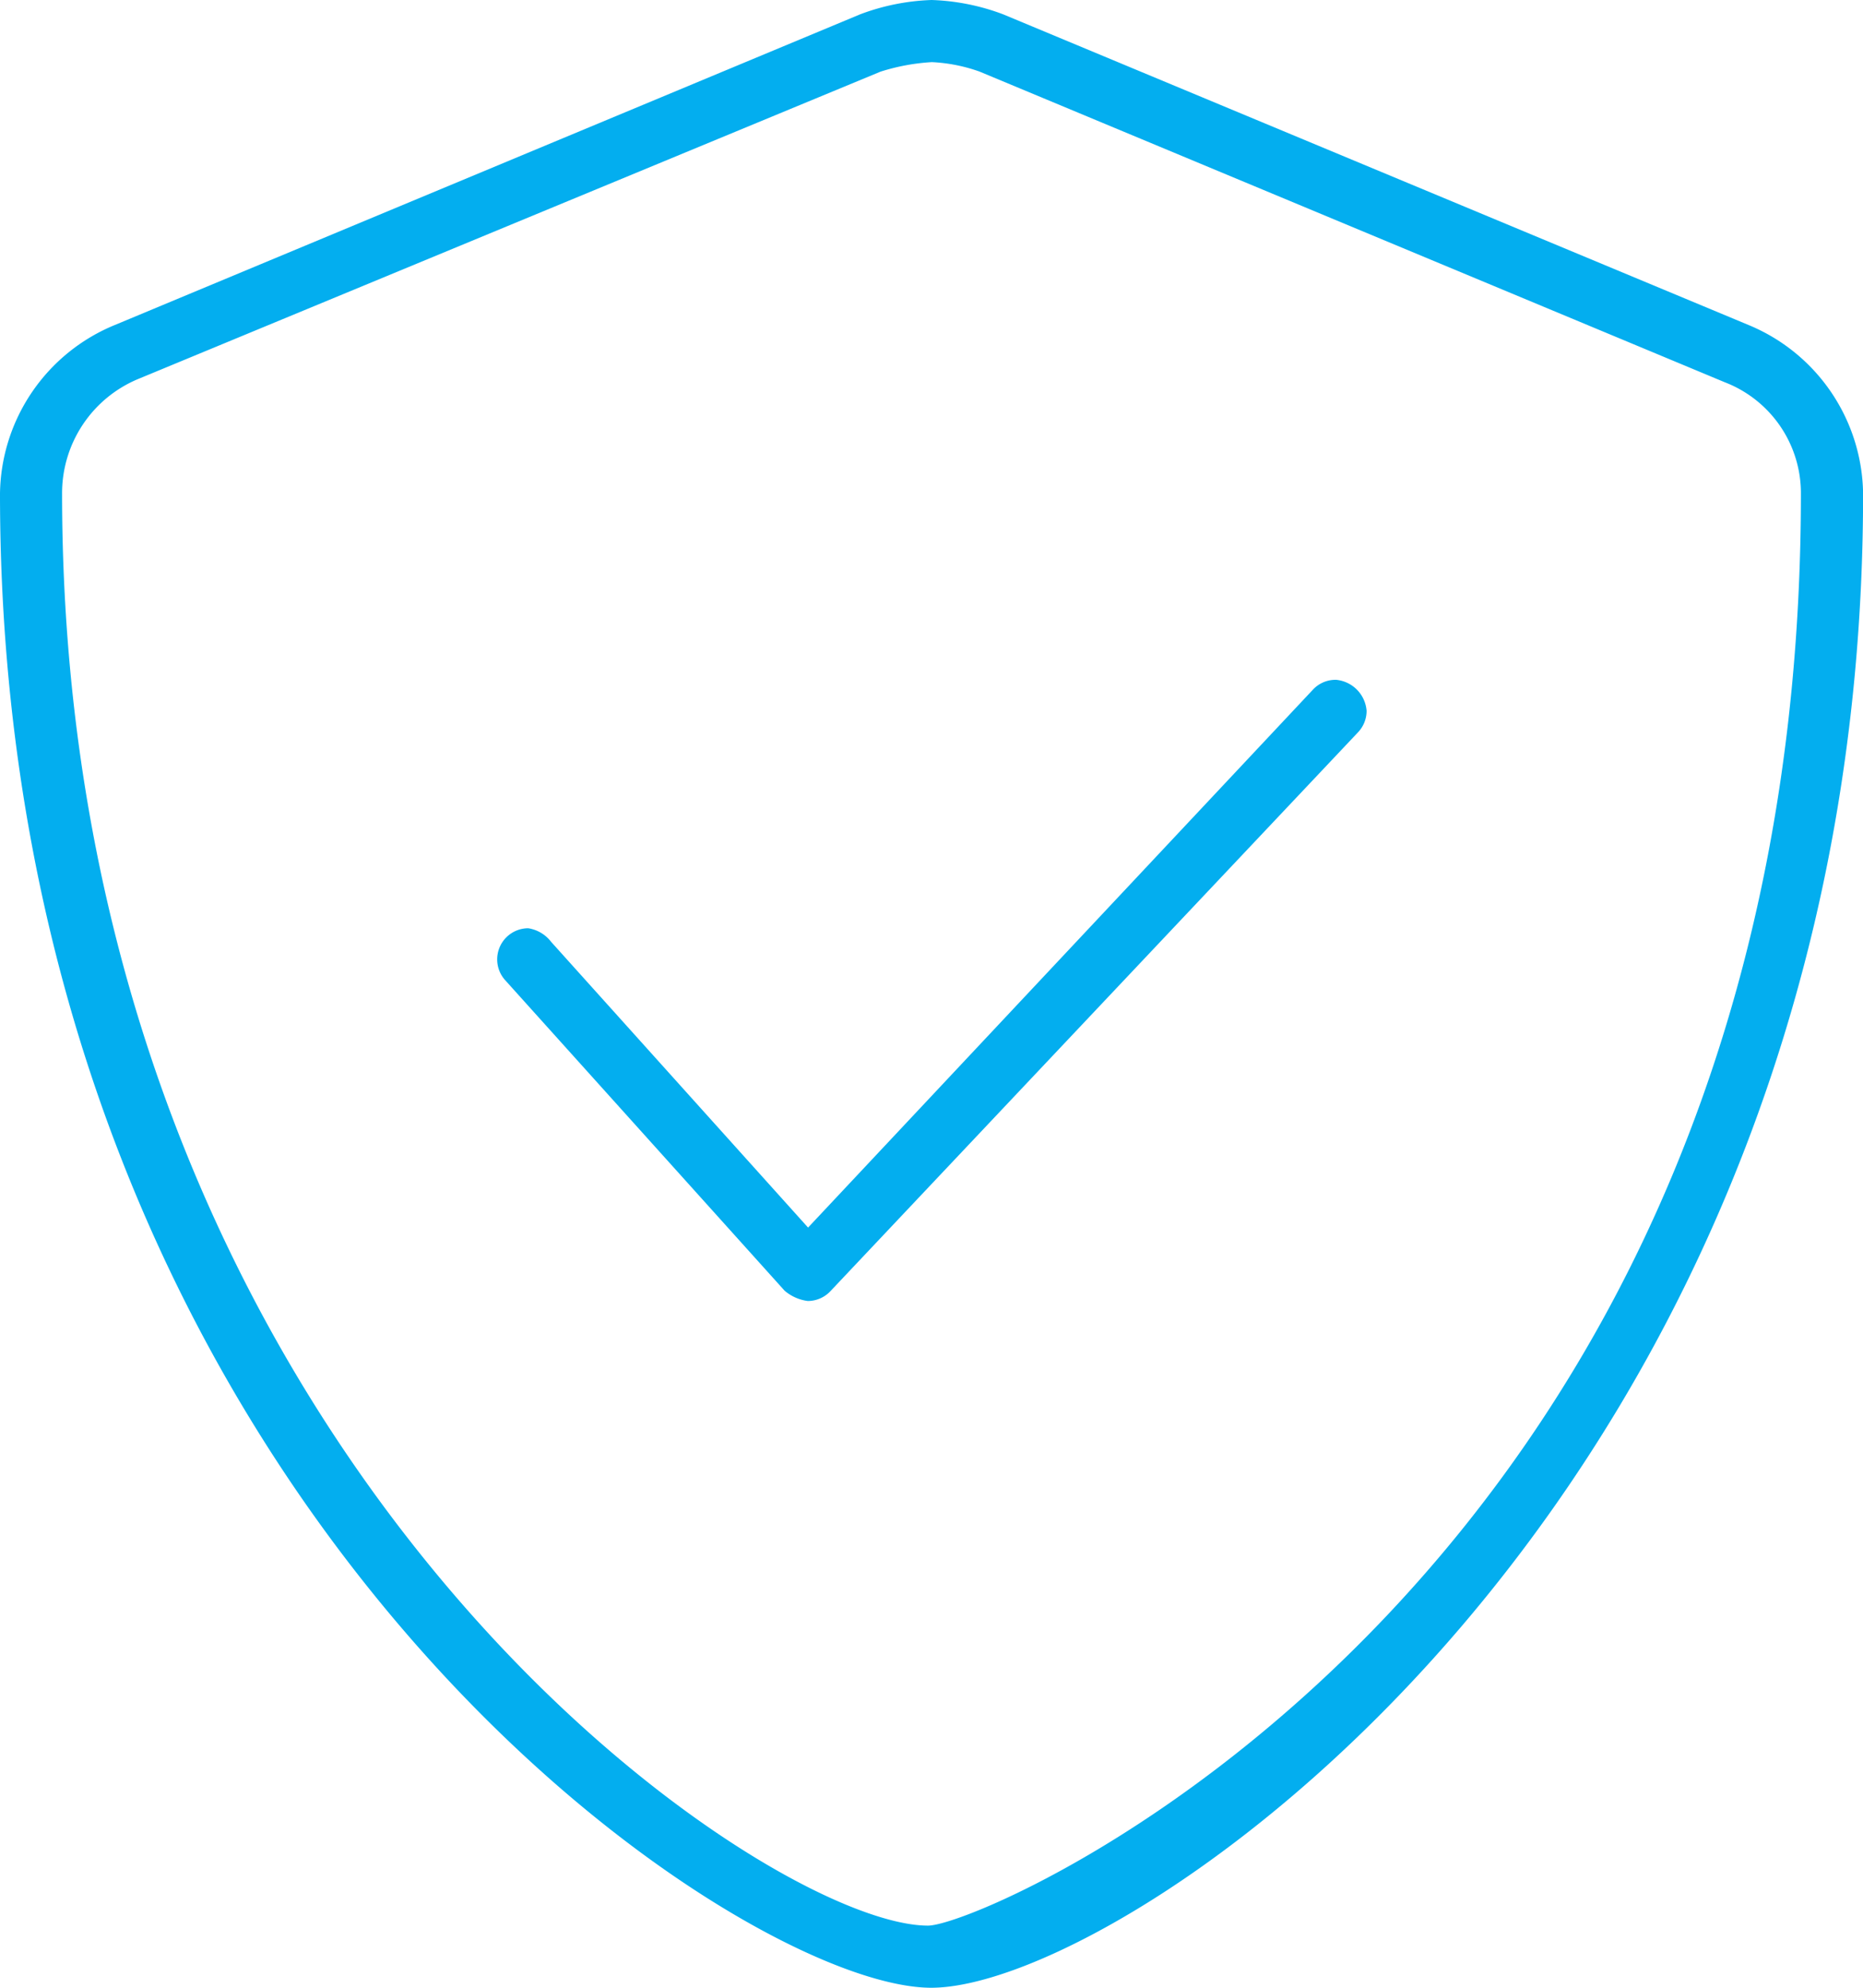
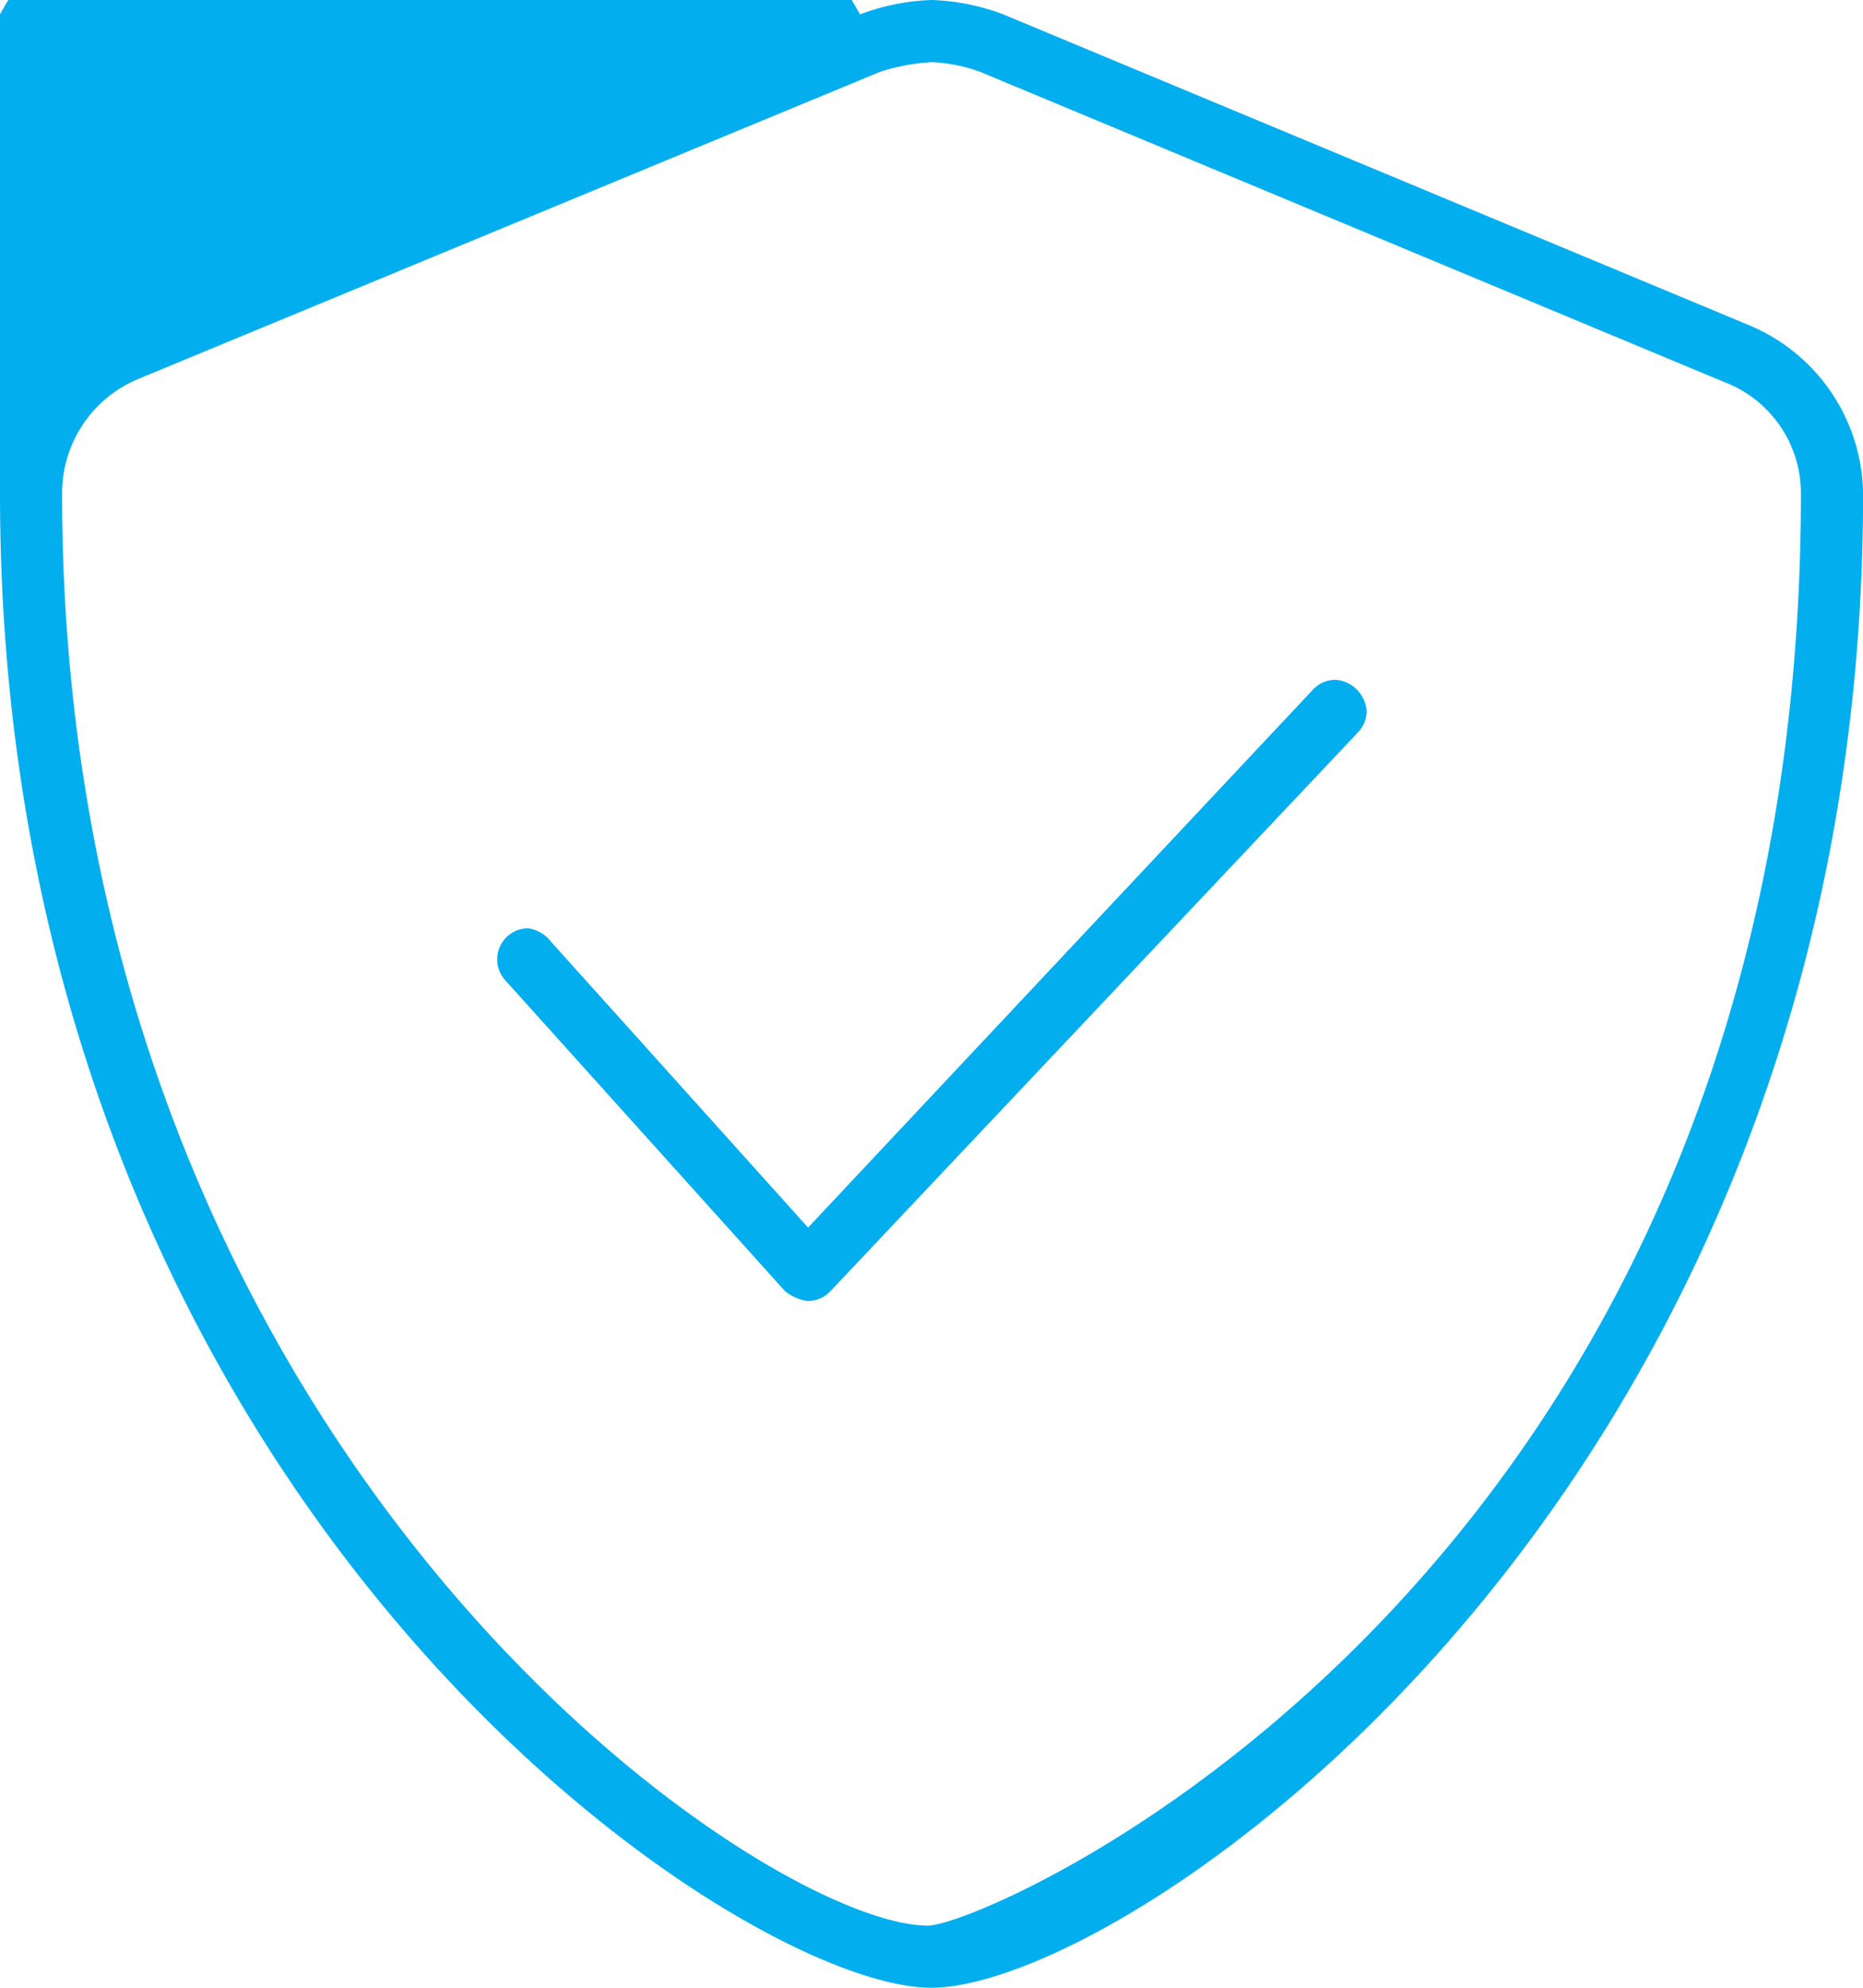
<svg xmlns="http://www.w3.org/2000/svg" width="80.625" height="85.999" viewBox="0 0 80.625 85.999">
-   <path d="M78.357-61.189,46.107-74.627a9.629,9.629,0,0,0-3.1-.622,9.652,9.652,0,0,0-3.1.622L7.661-61.189A8,8,0,0,0,2.688-53.9c0,43.353,31.78,64.651,40.3,64.651,8.6,0,40.329-21.534,40.329-64.651A8.011,8.011,0,0,0,78.357-61.189ZM42.849,8.063C35.626,8.063,5.375-12.43,5.375-53.9a5.349,5.349,0,0,1,3.317-4.962l32.1-13.286a9.029,9.029,0,0,1,2.226-.413,7.136,7.136,0,0,1,2.064.41l32.25,13.441a5.143,5.143,0,0,1,3.294,4.81C80.625-7.122,45.5,8.063,42.849,8.063Zm17.637-53.9a1.331,1.331,0,0,0-.974.421L37.659-22.138,26.539-34.5a1.544,1.544,0,0,0-.991-.588,1.346,1.346,0,0,0-1.343,1.347,1.338,1.338,0,0,0,.346.9L36.645-19.405a1.931,1.931,0,0,0,1,.444,1.346,1.346,0,0,0,.976-.42L61.462-43.569a1.346,1.346,0,0,0,.368-.926A1.46,1.46,0,0,0,60.486-45.839Z" transform="translate(-2.688 75.249)" fill="#03aeef" />
+   <path d="M78.357-61.189,46.107-74.627a9.629,9.629,0,0,0-3.1-.622,9.652,9.652,0,0,0-3.1.622A8,8,0,0,0,2.688-53.9c0,43.353,31.78,64.651,40.3,64.651,8.6,0,40.329-21.534,40.329-64.651A8.011,8.011,0,0,0,78.357-61.189ZM42.849,8.063C35.626,8.063,5.375-12.43,5.375-53.9a5.349,5.349,0,0,1,3.317-4.962l32.1-13.286a9.029,9.029,0,0,1,2.226-.413,7.136,7.136,0,0,1,2.064.41l32.25,13.441a5.143,5.143,0,0,1,3.294,4.81C80.625-7.122,45.5,8.063,42.849,8.063Zm17.637-53.9a1.331,1.331,0,0,0-.974.421L37.659-22.138,26.539-34.5a1.544,1.544,0,0,0-.991-.588,1.346,1.346,0,0,0-1.343,1.347,1.338,1.338,0,0,0,.346.9L36.645-19.405a1.931,1.931,0,0,0,1,.444,1.346,1.346,0,0,0,.976-.42L61.462-43.569a1.346,1.346,0,0,0,.368-.926A1.46,1.46,0,0,0,60.486-45.839Z" transform="translate(-2.688 75.249)" fill="#03aeef" />
</svg>